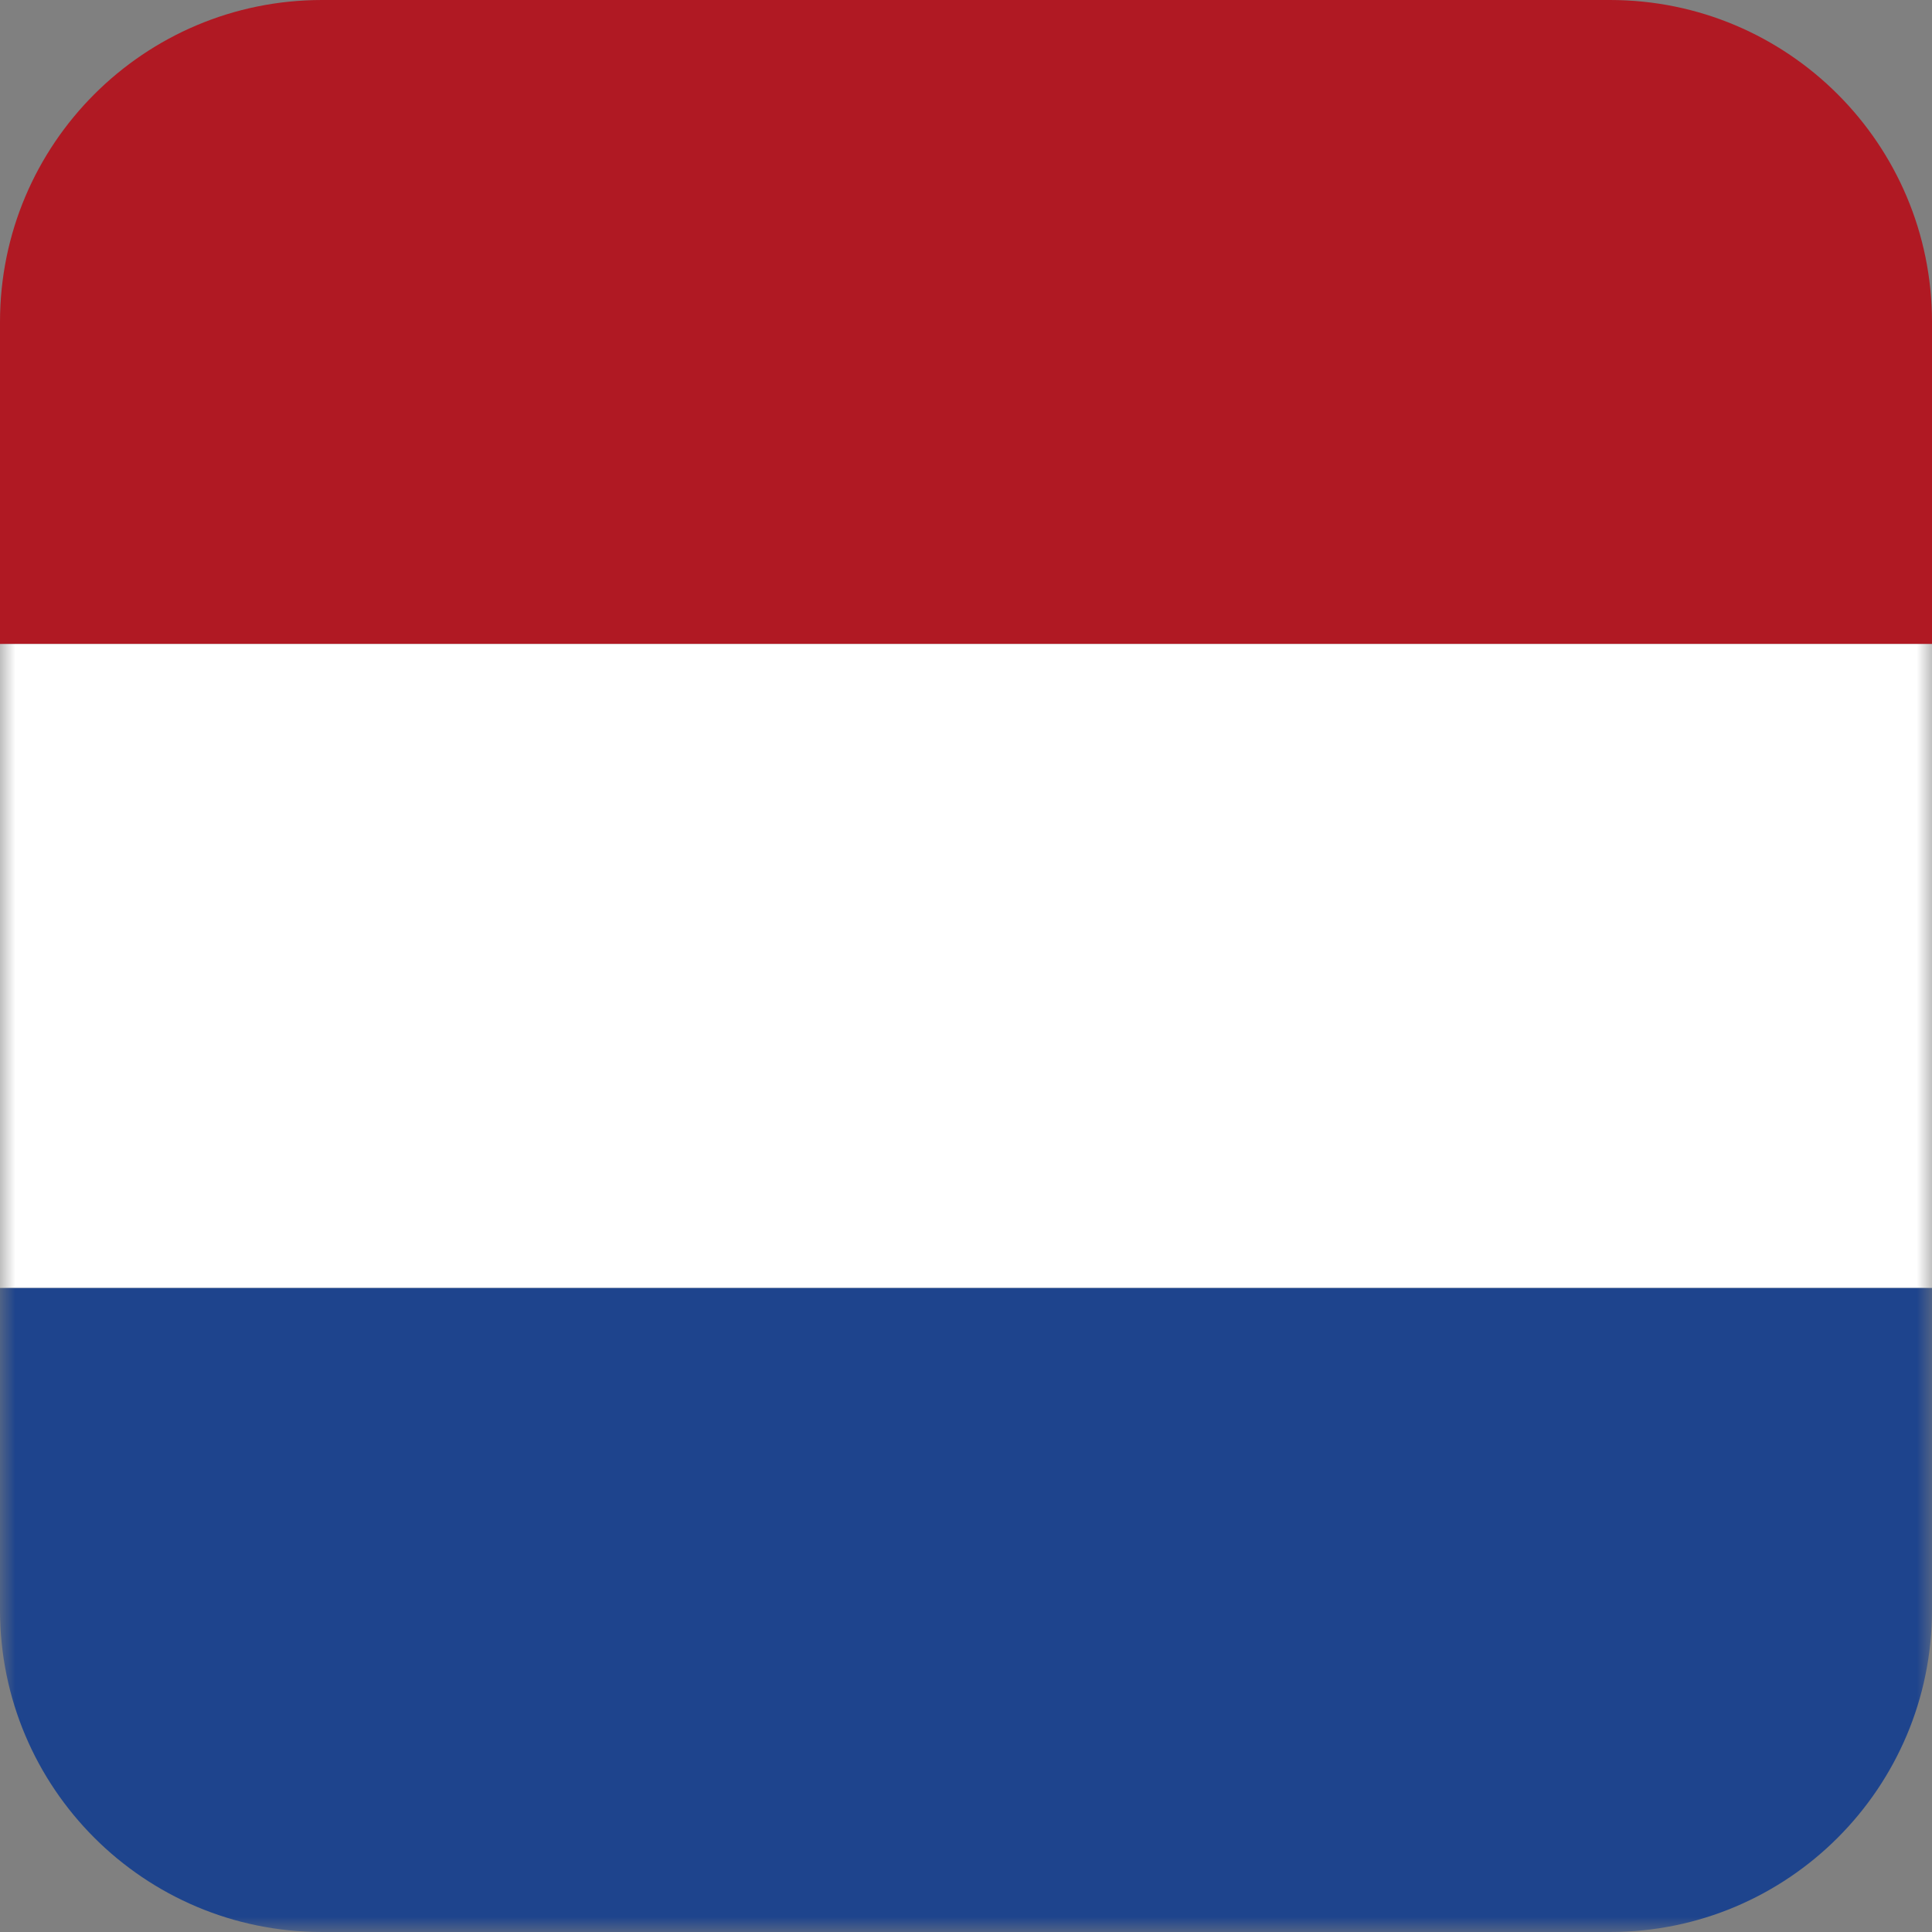
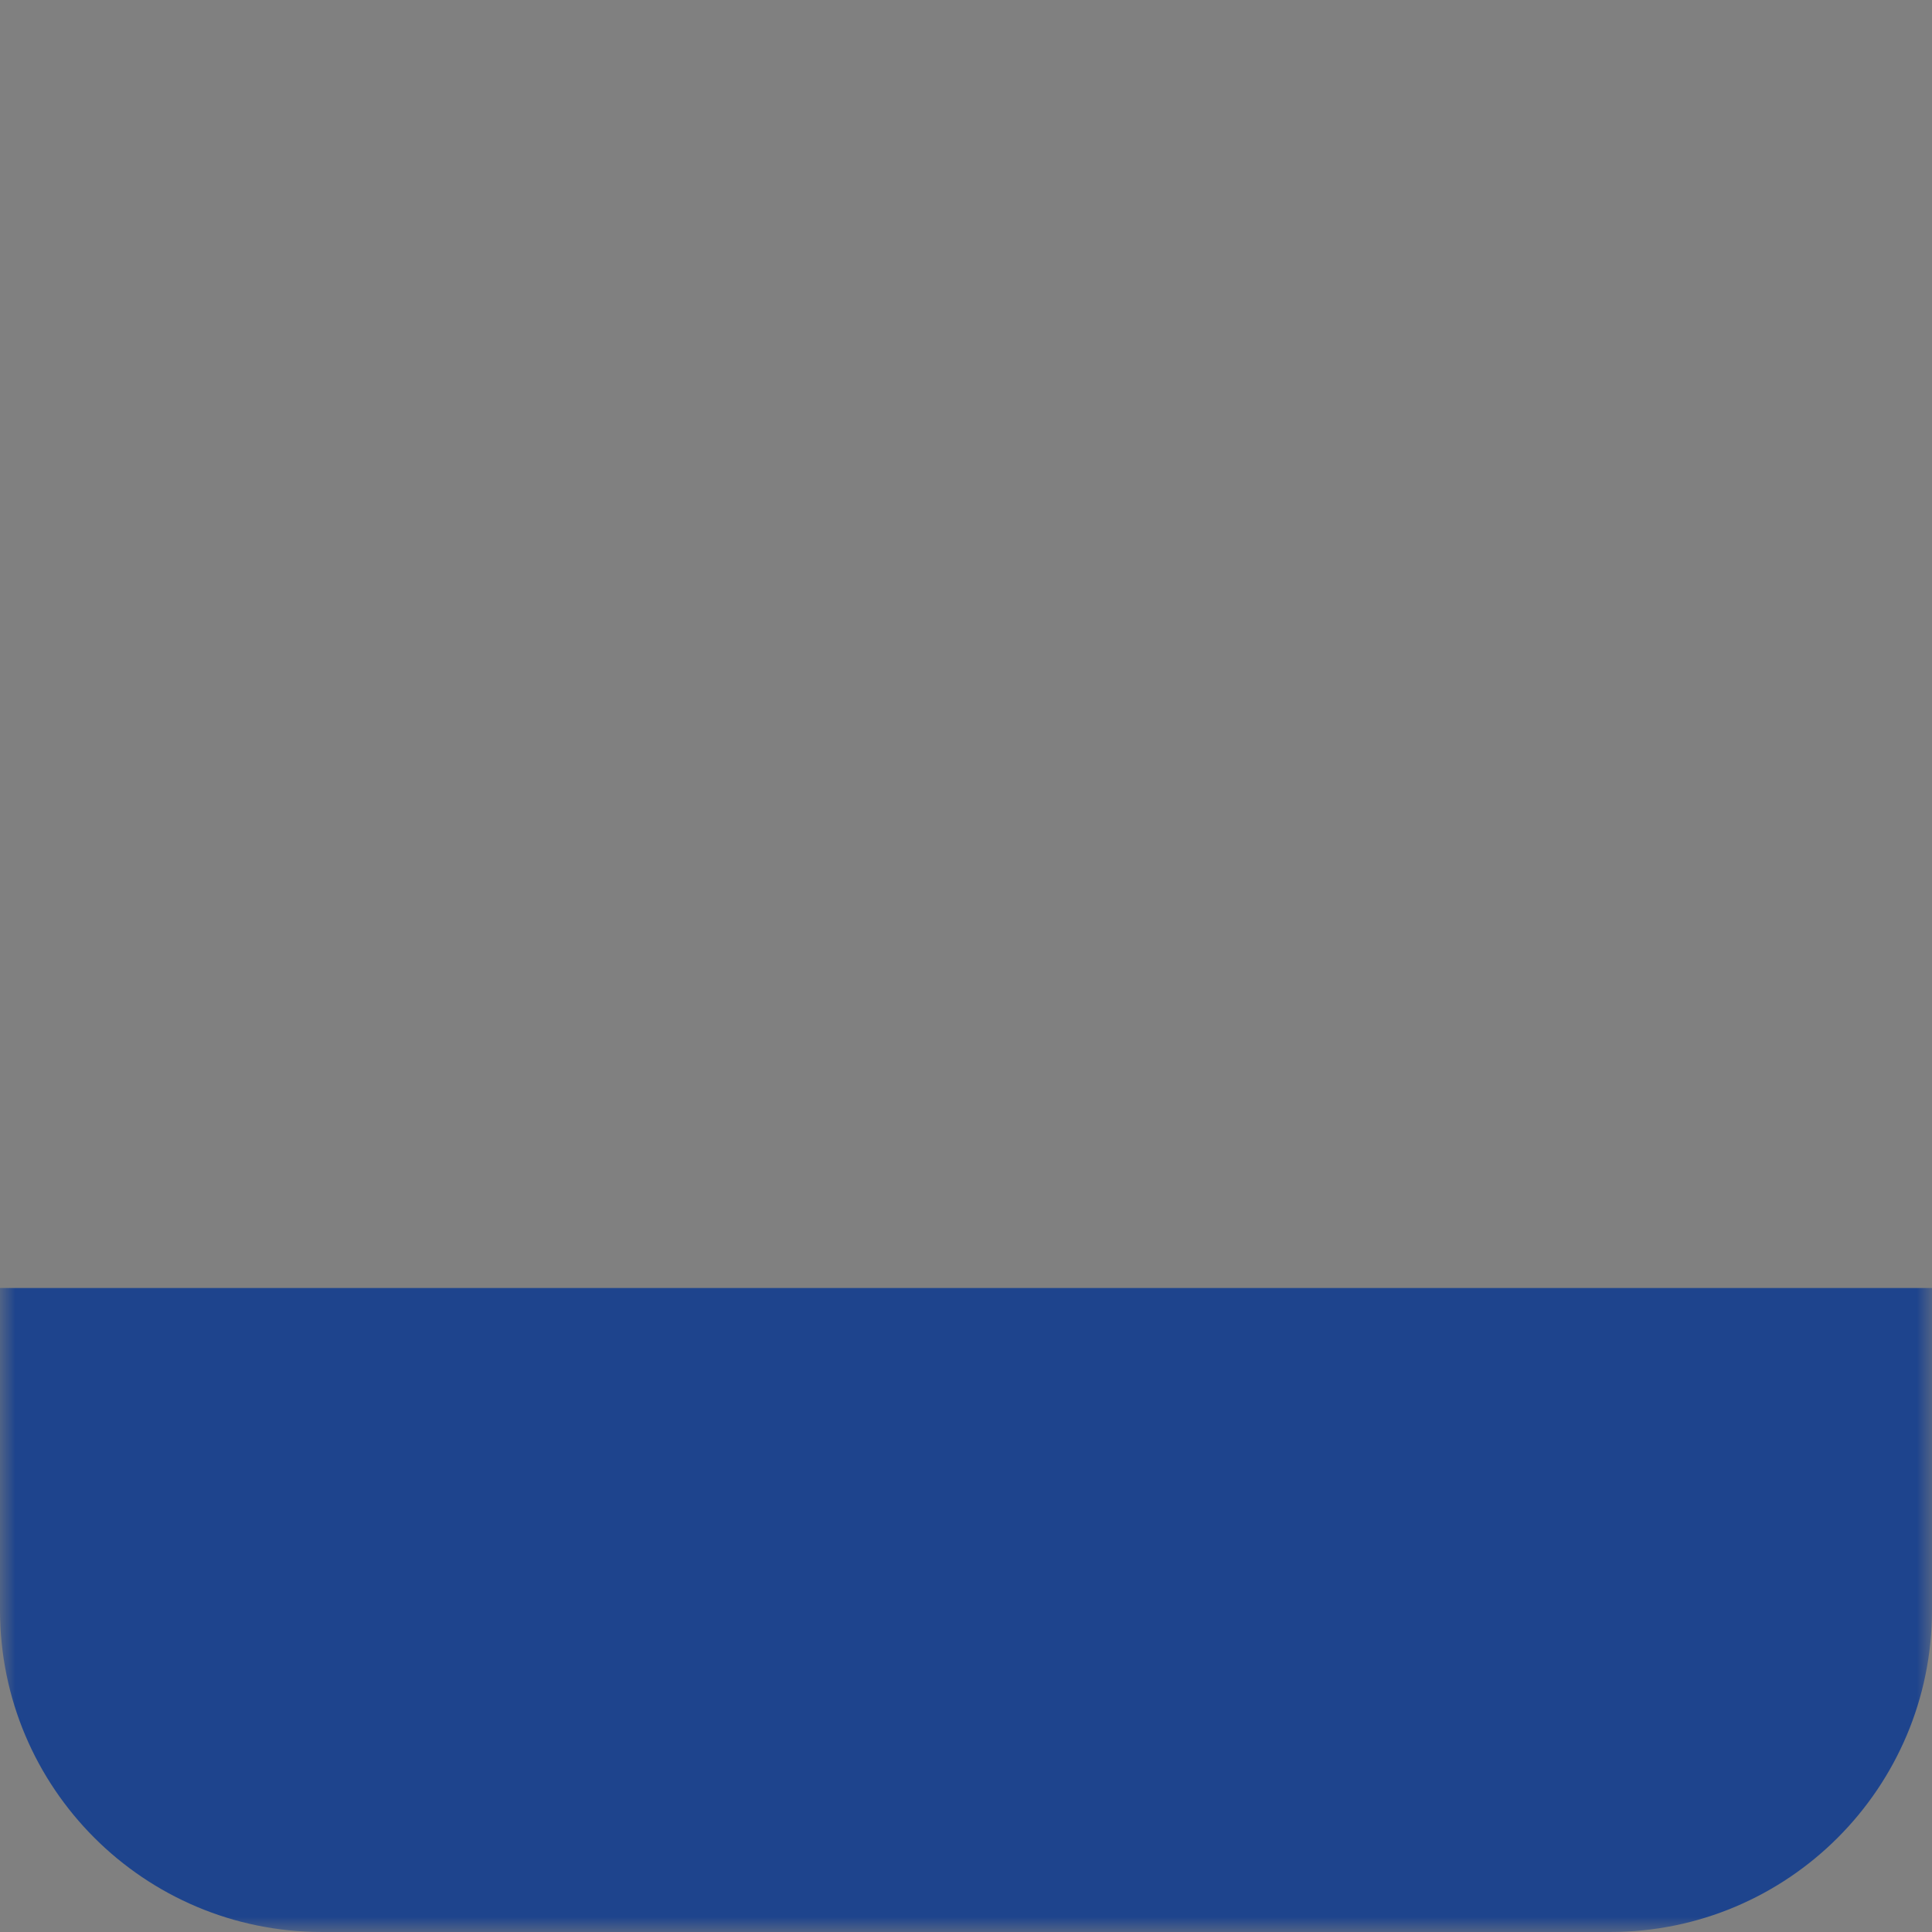
<svg xmlns="http://www.w3.org/2000/svg" xmlns:xlink="http://www.w3.org/1999/xlink" width="64px" height="64px" viewBox="0 0 64 64" version="1.1">
  <rect x="0" y="0" width="64" height="64" fill="#808080" stroke="none" />
  <title>BCA77A76-C99A-47DA-B631-6D9F7AA8488B</title>
  <defs>
    <polygon id="path-1" points="0 64 64 64 64 0 0 0" />
  </defs>
  <g id="iPad" stroke="none" stroke-width="1" fill="none" fill-rule="evenodd">
    <g id="Hadith---iPad-12.9---Potrait---09" transform="translate(-533, -1063)">
      <g id="Group-6" transform="translate(533, 1063)">
-         <path d="M64,21.333 L0,21.333 L0,10.667 C0,4.773 4.773,0 10.667,0 L53.333,0 C59.227,0 64,4.773 64,10.667 L64,21.333 Z" id="Fill-1" fill="#B01923" />
        <mask id="mask-2" fill="white">
          <use xlink:href="#path-1" />
        </mask>
        <g id="Clip-4" />
-         <polygon id="Fill-3" fill="#FFFFFF" mask="url(#mask-2)" points="0 42.667 64 42.667 64 21.333 0 21.333" />
        <path d="M53.333,64 L10.667,64 C4.773,64 0,59.227 0,53.333 L0,42.667 L64,42.667 L64,53.333 C64,59.227 59.227,64 53.333,64" id="Fill-5" fill="#1E448D" mask="url(#mask-2)" />
      </g>
    </g>
  </g>
</svg>